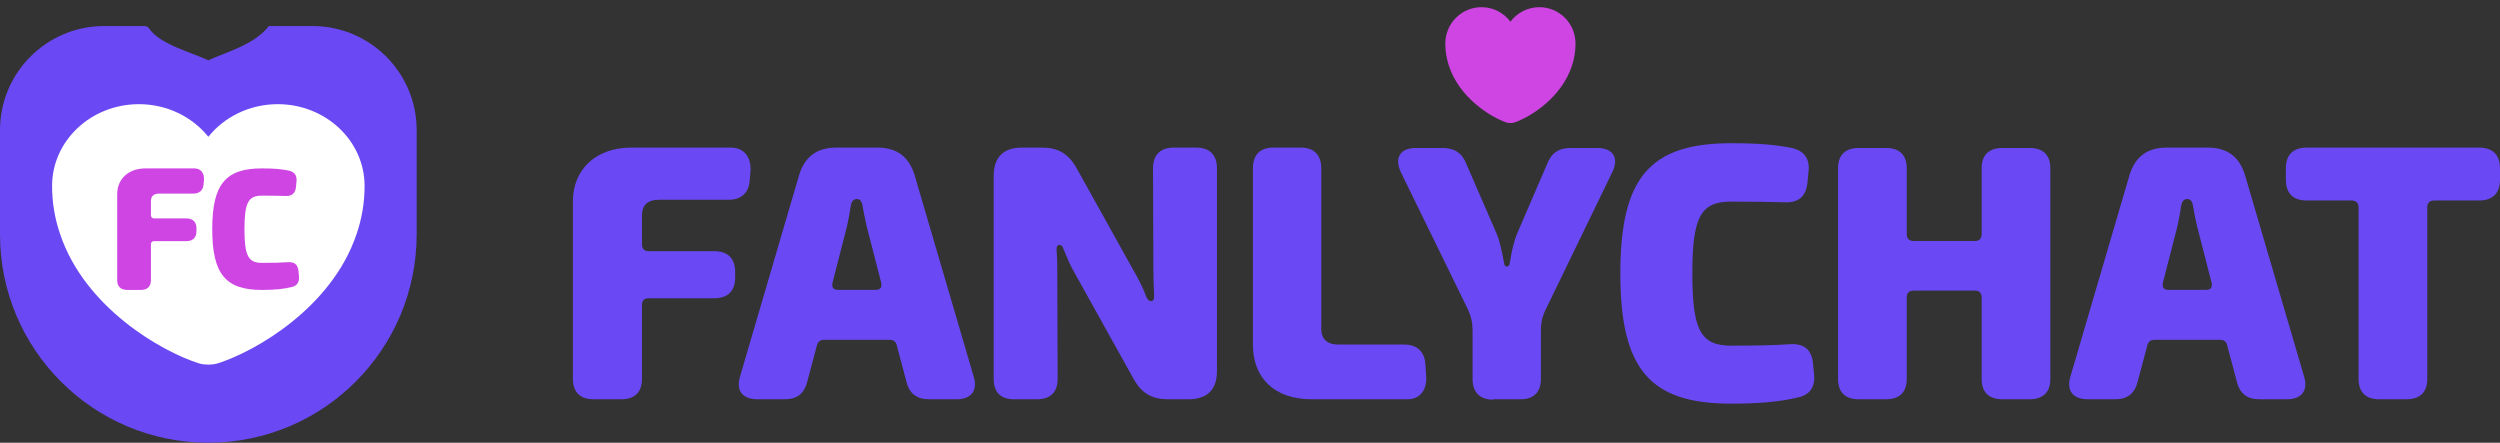
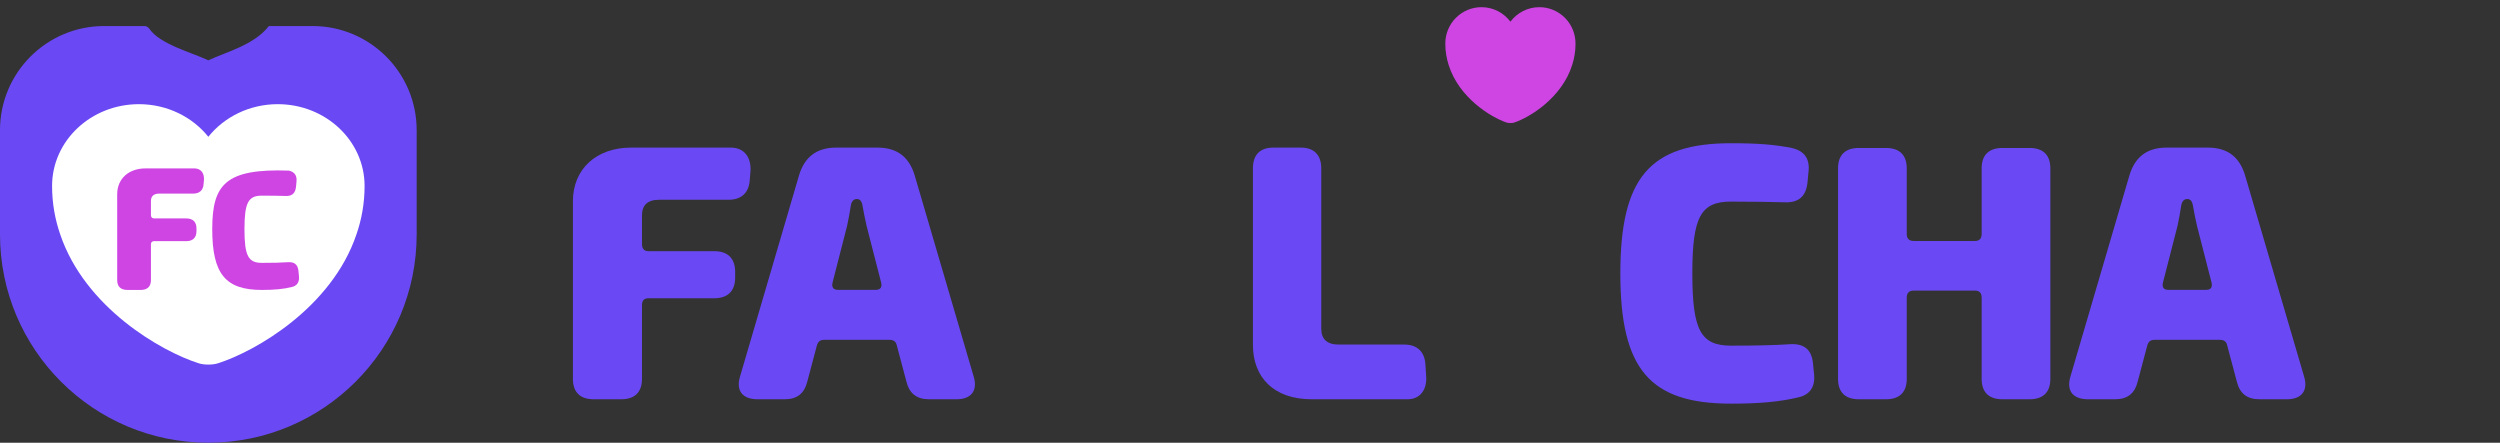
<svg xmlns="http://www.w3.org/2000/svg" width="192" height="34" viewBox="0 0 192 34" fill="none">
  <rect x="0" y="0" width="192" height="34" fill="#333333" stroke="none" />
  <path d="M45.6 30.664H47.705C48.743 30.664 49.304 30.132 49.304 29.095V23.437C49.304 23.073 49.472 22.905 49.809 22.905H54.861C55.899 22.905 56.461 22.345 56.461 21.308V20.888C56.461 19.852 55.899 19.291 54.861 19.291H49.809C49.472 19.291 49.304 19.095 49.304 18.759V16.546C49.304 15.762 49.725 15.342 50.623 15.342H55.955C56.938 15.342 57.527 14.809 57.583 13.801L57.639 13.129C57.695 12.12 57.19 11.364 56.18 11.336H48.462C45.824 11.336 44 12.961 44 15.454V29.095C44 30.132 44.561 30.664 45.6 30.664Z" fill="#6A49F4" />
  <path d="M58.187 30.664H60.264C61.218 30.664 61.779 30.216 62.004 29.291L62.733 26.546C62.817 26.238 62.986 26.098 63.294 26.098H68.318C68.627 26.098 68.823 26.238 68.879 26.546L69.609 29.291C69.833 30.216 70.395 30.664 71.349 30.664H73.454C74.604 30.664 75.109 29.992 74.773 28.899L70.254 13.493C69.833 12.064 68.907 11.336 67.392 11.336H64.221C62.705 11.336 61.779 12.064 61.358 13.493L56.84 28.899C56.503 29.992 57.008 30.664 58.187 30.664ZM64.361 22.261C63.996 22.261 63.856 22.064 63.94 21.7L65.062 17.331C65.175 16.826 65.259 16.294 65.343 15.79C65.399 15.454 65.568 15.286 65.792 15.286H65.82C66.045 15.286 66.185 15.454 66.241 15.79C66.325 16.294 66.438 16.826 66.55 17.331L67.672 21.7C67.757 22.064 67.616 22.261 67.251 22.261H64.361Z" fill="#6A49F4" />
-   <path d="M77.887 30.664H79.627C80.665 30.664 81.227 30.132 81.227 29.095L81.199 21.112C81.199 20.496 81.199 19.823 81.142 19.179C81.142 18.955 81.199 18.815 81.339 18.815C81.535 18.815 81.591 18.899 81.676 19.123C81.928 19.739 82.181 20.356 82.49 20.888L87.12 29.207C87.738 30.244 88.523 30.664 89.702 30.664H91.274C92.705 30.664 93.463 29.936 93.463 28.507V12.933C93.463 11.896 92.901 11.336 91.863 11.336H90.151C89.113 11.336 88.551 11.896 88.551 12.933L88.579 20.748C88.579 21.392 88.608 22.036 88.636 22.653C88.664 22.933 88.579 23.129 88.411 23.129C88.271 23.129 88.159 23.045 88.046 22.821C87.794 22.148 87.485 21.504 87.12 20.888L82.63 12.821C82.013 11.784 81.227 11.336 80.048 11.336H78.476C77.045 11.336 76.315 12.092 76.315 13.521V29.095C76.315 30.132 76.849 30.664 77.887 30.664Z" fill="#6A49F4" />
  <path d="M100.744 30.664H108.097C109.079 30.664 109.612 29.908 109.528 28.871L109.472 28.003C109.416 27.022 108.854 26.462 107.844 26.462H102.793C101.923 26.462 101.474 26.042 101.474 25.258V12.933C101.474 11.896 100.912 11.336 99.902 11.336H97.797C96.759 11.336 96.225 11.896 96.225 12.933V26.49C96.225 28.955 97.797 30.664 100.744 30.664Z" fill="#6A49F4" />
-   <path d="M114.665 30.664H116.77C117.78 30.664 118.342 30.132 118.342 29.095V25.426C118.342 24.726 118.454 24.249 118.763 23.661L123.814 13.241C124.376 12.12 123.87 11.364 122.664 11.364H120.643C119.717 11.364 119.156 11.728 118.819 12.597L116.546 17.863C116.265 18.535 116.097 19.291 115.984 20.02C115.928 20.328 115.9 20.468 115.732 20.468C115.535 20.468 115.535 20.328 115.479 20.02C115.339 19.291 115.199 18.563 114.918 17.891L112.617 12.597C112.28 11.728 111.69 11.364 110.764 11.364H108.744C107.537 11.364 107.06 12.12 107.593 13.241L112.701 23.689C112.981 24.277 113.094 24.753 113.094 25.454V29.095C113.094 30.132 113.655 30.692 114.665 30.692V30.664Z" fill="#6A49F4" />
  <path d="M132.946 31C135.135 31 136.65 30.86 138.081 30.524C139.036 30.328 139.429 29.655 139.316 28.703L139.232 27.863C139.12 26.826 138.53 26.378 137.492 26.434C136.229 26.518 134.854 26.546 132.946 26.546C130.616 26.546 129.971 25.37 129.971 21C129.971 16.658 130.616 15.482 132.946 15.482C134.77 15.482 135.92 15.51 137.127 15.538C138.138 15.566 138.699 15.062 138.811 14.053L138.895 13.185C139.008 12.204 138.587 11.588 137.604 11.364C136.341 11.112 135.05 11 132.946 11C126.715 11 124.442 13.633 124.442 21C124.442 28.367 126.715 31 132.946 31Z" fill="#6A49F4" />
  <path d="M142.761 30.664H144.838C145.876 30.664 146.438 30.132 146.438 29.095V22.849C146.438 22.513 146.606 22.317 146.971 22.317H151.686C152.022 22.317 152.191 22.513 152.191 22.849V29.095C152.191 30.132 152.752 30.664 153.79 30.664H155.867C156.906 30.664 157.467 30.132 157.467 29.095V12.933C157.467 11.896 156.906 11.364 155.867 11.364H153.79C152.752 11.364 152.191 11.896 152.191 12.933V17.975C152.191 18.311 152.022 18.507 151.686 18.507H146.971C146.606 18.507 146.438 18.311 146.438 17.975V12.933C146.438 11.896 145.876 11.364 144.838 11.364H142.761C141.723 11.364 141.161 11.896 141.161 12.933V29.095C141.161 30.132 141.723 30.664 142.761 30.664Z" fill="#6A49F4" />
  <path d="M160.362 30.664H162.438C163.393 30.664 163.954 30.216 164.178 29.291L164.908 26.546C164.992 26.238 165.161 26.098 165.469 26.098H170.493C170.802 26.098 170.998 26.238 171.054 26.546L171.784 29.291C172.008 30.216 172.57 30.664 173.524 30.664H175.629C176.779 30.664 177.284 29.992 176.948 28.899L172.429 13.493C172.008 12.064 171.082 11.336 169.567 11.336H166.395C164.88 11.336 163.954 12.064 163.533 13.493L159.015 28.899C158.678 29.992 159.183 30.664 160.362 30.664ZM166.536 22.261C166.171 22.261 166.031 22.064 166.115 21.7L167.237 17.331C167.35 16.826 167.434 16.294 167.518 15.79C167.574 15.454 167.743 15.286 167.967 15.286H167.995C168.22 15.286 168.36 15.454 168.416 15.79C168.5 16.294 168.613 16.826 168.725 17.331L169.847 21.7C169.932 22.064 169.791 22.261 169.426 22.261H166.536Z" fill="#6A49F4" />
-   <path d="M182.739 30.664H184.816C185.854 30.664 186.415 30.132 186.415 29.095V15.93C186.415 15.594 186.584 15.398 186.948 15.398H190.4C191.439 15.398 192 14.838 192 13.801V12.933C192 11.896 191.439 11.336 190.4 11.336H177.154C176.116 11.336 175.554 11.896 175.554 12.933V13.801C175.554 14.838 176.116 15.398 177.154 15.398H180.606C180.943 15.398 181.139 15.594 181.139 15.93V29.095C181.139 30.132 181.7 30.664 182.739 30.664Z" fill="#6A49F4" />
  <path d="M118.22 0.551C117.315 0.551 116.505 0.991 116 1.666C115.495 0.991 114.685 0.551 113.78 0.551C112.245 0.551 111 1.801 111 3.346C111 3.941 111.095 4.491 111.26 5.001C112.05 7.501 114.485 8.996 115.69 9.406C115.86 9.466 116.14 9.466 116.31 9.406C117.515 8.996 119.95 7.501 120.74 5.001C120.905 4.491 121 3.941 121 3.346C121 1.801 119.755 0.551 118.22 0.551Z" fill="#CE45E4" />
  <g clip-path="url(#clip0_36_766)">
    <path fill-rule="evenodd" clip-rule="evenodd" d="M11.1 2C11.253 2 11.39 2.089 11.476 2.216C12.291 3.407 14.741 4.035 16 4.633C17.333 4 19.507 3.473 20.65 2H24C28.418 2 32 5.582 32 10V18C32 26.837 24.837 34 16 34C7.163 34 0 26.837 0 18V10C0 5.582 3.582 2 8 2H11.1Z" fill="#6A49F4" />
    <path d="M21.328 8C19.156 8 17.212 8.989 16 10.506C14.788 8.989 12.844 8 10.672 8C6.988 8 4 10.809 4 14.281C4 15.618 4.228 16.854 4.624 18C6.52 23.618 12.364 26.977 15.256 27.899C15.664 28.034 16.336 28.034 16.744 27.899C19.636 26.977 25.48 23.618 27.376 18C27.772 16.854 28 15.618 28 14.281C28 10.809 25.012 8 21.328 8Z" fill="white" />
-     <path d="M20.107 22.267C21.087 22.267 21.765 22.201 22.406 22.044C22.833 21.953 23.009 21.639 22.958 21.195L22.921 20.803C22.87 20.319 22.607 20.11 22.142 20.136C21.576 20.175 20.961 20.188 20.107 20.188C19.064 20.188 18.775 19.639 18.775 17.6C18.775 15.574 19.064 15.025 20.107 15.025C20.923 15.025 21.438 15.038 21.978 15.051C22.431 15.064 22.682 14.829 22.732 14.358L22.77 13.953C22.82 13.495 22.632 13.208 22.192 13.103C21.627 12.986 21.049 12.933 20.107 12.933C17.318 12.933 16.3 14.162 16.3 17.6C16.3 21.038 17.318 22.267 20.107 22.267Z" fill="#CE45E4" />
+     <path d="M20.107 22.267C21.087 22.267 21.765 22.201 22.406 22.044C22.833 21.953 23.009 21.639 22.958 21.195L22.921 20.803C22.87 20.319 22.607 20.11 22.142 20.136C21.576 20.175 20.961 20.188 20.107 20.188C19.064 20.188 18.775 19.639 18.775 17.6C18.775 15.574 19.064 15.025 20.107 15.025C20.923 15.025 21.438 15.038 21.978 15.051C22.431 15.064 22.682 14.829 22.732 14.358L22.77 13.953C22.82 13.495 22.632 13.208 22.192 13.103C17.318 12.933 16.3 14.162 16.3 17.6C16.3 21.038 17.318 22.267 20.107 22.267Z" fill="#CE45E4" />
    <path d="M9.782 22.267H10.81C11.318 22.267 11.592 22.01 11.592 21.509V18.777C11.592 18.601 11.674 18.52 11.839 18.52H14.307C14.814 18.52 15.089 18.249 15.089 17.749V17.546C15.089 17.045 14.814 16.775 14.307 16.775H11.839C11.674 16.775 11.592 16.68 11.592 16.518V15.449C11.592 15.07 11.797 14.868 12.236 14.868H14.842C15.322 14.868 15.61 14.611 15.637 14.124L15.665 13.799C15.692 13.312 15.445 12.947 14.951 12.933H11.18C9.891 12.933 9 13.718 9 14.922V21.509C9 22.01 9.274 22.267 9.782 22.267Z" fill="#CE45E4" />
  </g>
  <defs>
    <clipPath id="clip0_36_766">
      <rect width="32" height="32" fill="white" transform="translate(0 2)" />
    </clipPath>
  </defs>
</svg>